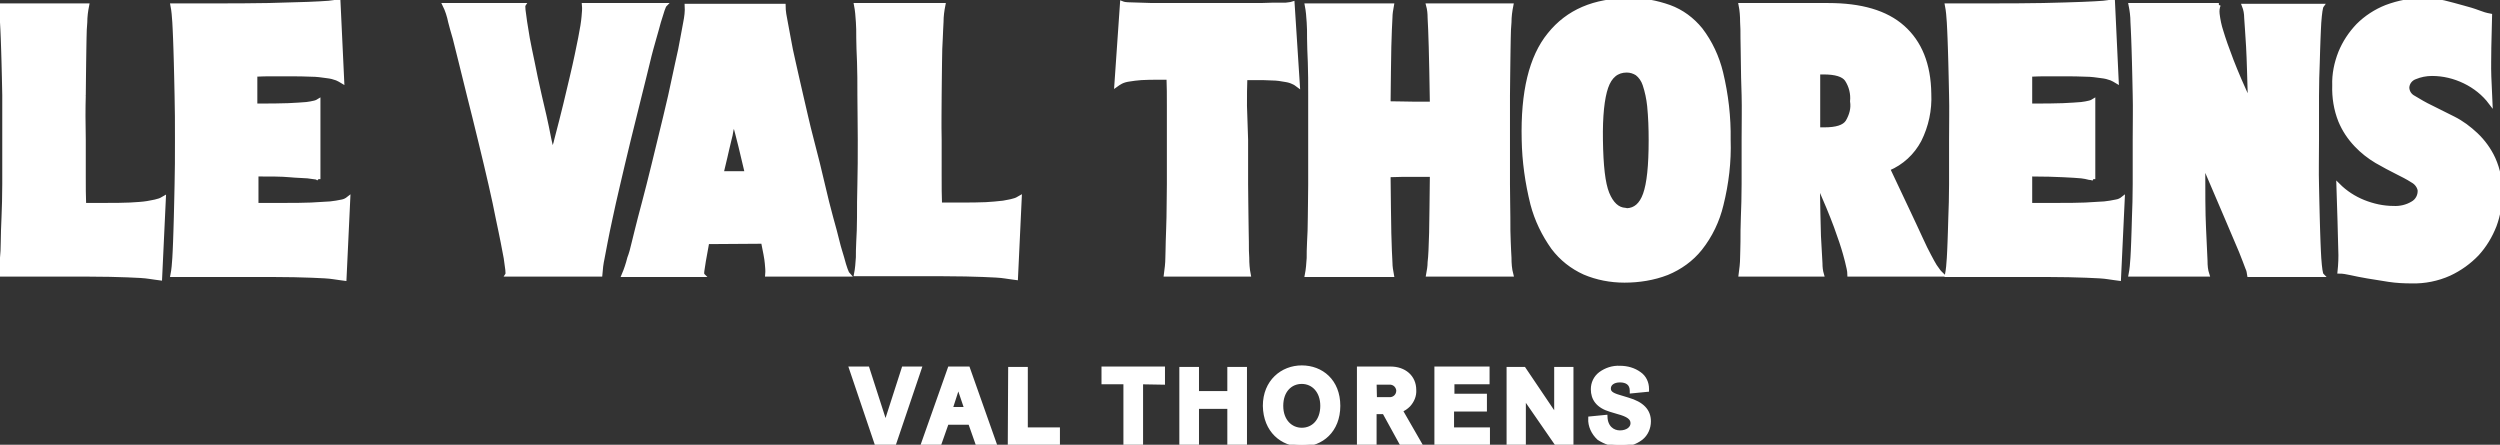
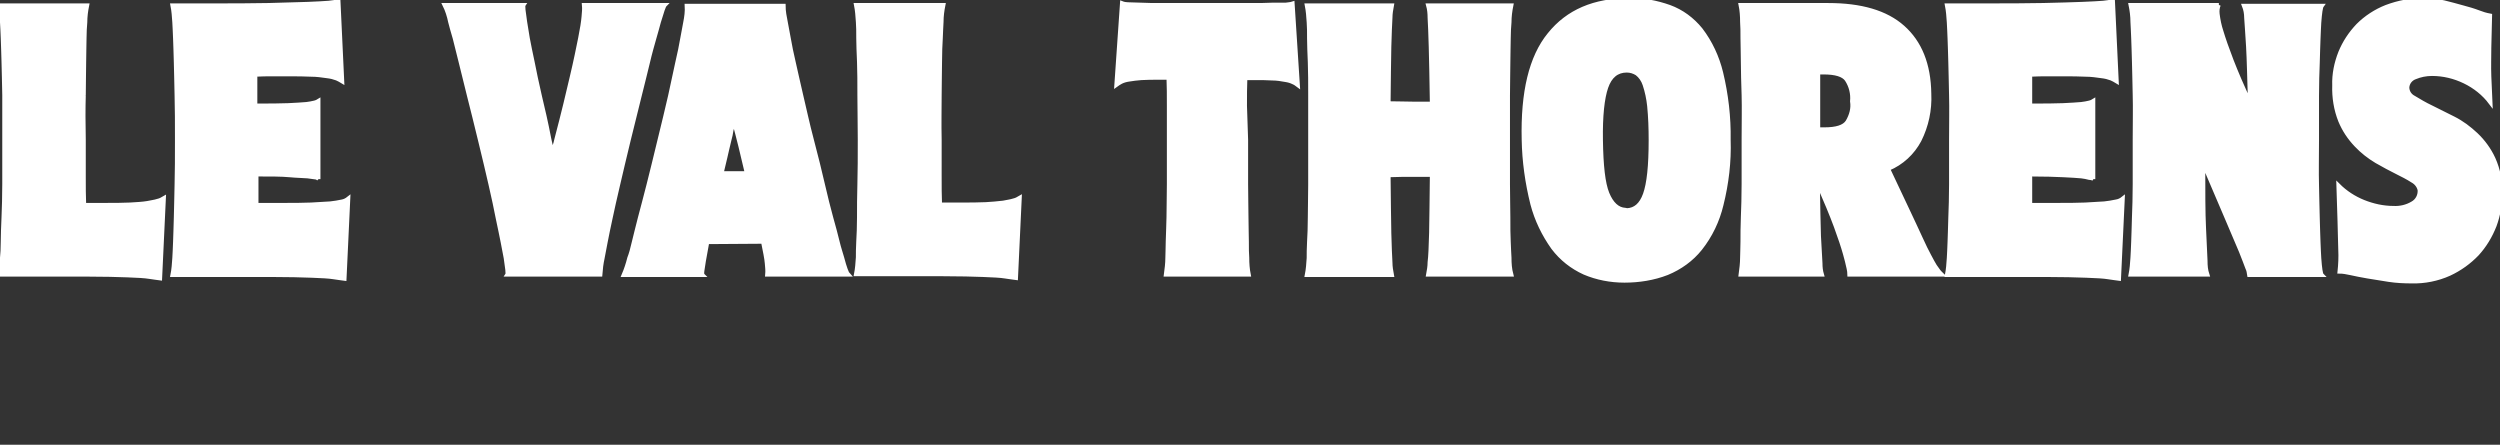
<svg xmlns="http://www.w3.org/2000/svg" version="1.1" id="Layer_1" x="0px" y="0px" viewBox="0 0 661.6 117.7" style="enable-background:new 0 0 661.6 117.7;" xml:space="preserve">
  <rect x="0" y="0" width="661.6" height="117.7" fill="#333333" stroke="none" />
  <style type="text/css">
	.st0{fill:#FFFFFF;stroke:#FFFFFF;stroke-miterlimit:10;}
</style>
  <g id="Calque_2">
    <g id="Calque_1-2">
-       <path class="st0" d="M428.8,117.7c2,0.1,3.9-0.5,5.5-1.7c1.4-1.1,2.1-2.8,2.1-4.5c0-2.8-1.8-4.7-5.6-5.8l-2.3-0.7    c-2.1-0.6-2.7-1.2-2.7-2.2c0-1.2,1.1-2.1,2.9-2.1s3.1,0.8,3.1,2.7v0.2l4.1-0.4v-0.3c0-1.6-0.7-3.1-2-4c-1.5-1.1-3.3-1.6-5.2-1.6    c-1.9-0.1-3.7,0.5-5.2,1.6c-1.3,1-2,2.5-2,4.1c0,2.5,1.3,4.5,4.7,5.5l2,0.6c2.6,0.7,3.8,1.5,3.8,2.9s-1.4,2.4-3.3,2.4    s-3.7-1.3-3.8-4.1l-4.1,0.4c-0.1,2,0.8,3.9,2.3,5.3C424.8,117.1,426.8,117.8,428.8,117.7z M411.8,117.3h4.1V97.6h-4.1v12.6    l-8.5-12.6h-4.1v19.8h4.1v-12.4L411.8,117.3z M393.8,113.6h-9.5v-5.2h8.7v-3.7h-8.6v-3.5h9.3v-3.7h-13.6v19.8h13.7L393.8,113.6z     M363.8,101.3h3.8c1.2-0.1,2.2,0.7,2.4,1.9c0,0.1,0,0.1,0,0.2c0,1.2-0.9,2.1-2,2.2c-0.1,0-0.2,0-0.3,0h-3.8L363.8,101.3z     M370.8,117.3h4.9l-5-8.7c0.8-0.3,1.5-0.8,2.1-1.4c1-1.1,1.6-2.5,1.5-4c0-3.5-2.7-5.7-6.3-5.7h-8.4v19.8h4.2v-8.2h2.5L370.8,117.3    z M344.5,113.7c-2.9,0-5.4-2.3-5.4-6.3s2.4-6.3,5.4-6.3s5.4,2.4,5.4,6.3C349.9,111.4,347.5,113.7,344.5,113.7 M344.5,117.7    c5.2,0,9.7-3.7,9.7-10.3s-4.5-10.2-9.7-10.2s-9.8,3.8-9.8,10.2C334.8,114,339.3,117.7,344.5,117.7 M325.3,117.3h4.2V97.6h-4.2v6.4    h-8.5v-6.4h-4.2v19.8h4.2v-9.7h8.5V117.3z M307.8,101.3v-3.8H292v3.7h5.8v16h4.2v-16L307.8,101.3z M267.2,117.3H280v-3.7h-8.5v-16    h-4.2L267.2,117.3z M253.6,102L253.6,102l2.1,6.2h-4.1L253.6,102z M258.6,117.3h4.6l-7-19.8h-4.9l-7,19.8h4.4l1.9-5.4h6.1    L258.6,117.3z M231.9,117.3h4.8l6.7-19.8h-4.3l-4.7,14.6h-0.1l-4.7-14.6h-4.4L231.9,117.3z" />
      <path class="st0" d="M619.1,58.5c0.1,2.6,0.1,5.1,0.2,7.6c0.1,1.9,0,3.9-0.2,5.8c1,0,1.9,0.2,2.9,0.4c1.3,0.3,2.9,0.6,4.6,0.9    s3.6,0.6,5.6,0.9c2,0.3,4,0.4,6,0.4c3.4,0.1,6.9-0.6,10-2c2.8-1.3,5.3-3.1,7.4-5.3c2-2.2,3.5-4.7,4.6-7.5c1-2.7,1.5-5.6,1.5-8.5    c0.1-3.2-0.5-6.3-1.8-9.2c-1.1-2.4-2.7-4.6-4.6-6.4c-1.8-1.7-3.8-3.2-6-4.3c-2.2-1.1-4.2-2.1-6-3c-1.5-0.7-3-1.6-4.5-2.5    c-1-0.5-1.7-1.5-1.7-2.7c0.1-1.2,0.9-2.2,2-2.6c1.4-0.6,3-0.9,4.5-0.9c3,0,5.9,0.7,8.6,2c2.7,1.3,5.1,3.2,6.9,5.6    c-0.1-2-0.2-4.3-0.3-7s0-5.2,0-7.6c0.1-2.7,0.1-5.6,0.2-8.5c-1.1-0.2-2.1-0.5-3.1-0.9c-1.3-0.5-2.7-0.9-4.2-1.3s-3.2-0.9-4.9-1.3    C645,0.2,643.3,0,641.6,0c-3.4-0.1-6.9,0.6-10.1,1.8c-2.8,1.1-5.4,2.8-7.5,4.9c-2,2.1-3.6,4.5-4.7,7.2c-1.1,2.8-1.7,5.7-1.6,8.7    c-0.1,3.2,0.4,6.4,1.6,9.4c1,2.4,2.4,4.5,4.2,6.4c1.6,1.7,3.4,3.1,5.4,4.3c1.9,1.1,3.8,2.1,5.4,2.9c1.4,0.7,2.8,1.4,4.2,2.3    c0.9,0.5,1.6,1.4,1.8,2.4c0.1,1.4-0.6,2.8-1.9,3.5c-1.5,0.9-3.3,1.3-5,1.2c-2.7,0-5.4-0.6-7.9-1.6c-2.5-1-4.8-2.5-6.7-4.4    C618.9,52.4,619,55.6,619.1,58.5 M587.2,1.3h-23.4c0.3,1.5,0.5,3,0.5,4.5c0.1,1.2,0.1,2.6,0.2,4.3s0.1,3.8,0.2,6.3    s0.1,5.4,0.2,8.8s0,7.3,0,11.7s0,8.5,0,11.8s-0.1,6.3-0.2,8.8s-0.1,4.6-0.2,6.4s-0.1,3.2-0.2,4.3c-0.1,1.5-0.2,3-0.5,4.5h20.4    c-0.4-1.2-0.5-2.4-0.5-3.7c-0.1-1.8-0.2-4.8-0.4-8.7s-0.2-9.6-0.2-17c2.5,5.9,4.6,10.8,6.2,14.5c1.6,3.7,2.8,6.6,3.7,8.7    c0.8,2.1,1.4,3.5,1.7,4.4c0.3,0.6,0.4,1.2,0.5,1.9h19.3c-0.3-0.3-0.5-1.8-0.7-4.5c-0.1-1.1-0.1-2.5-0.2-4.2s-0.1-3.9-0.2-6.4    s-0.1-5.4-0.2-8.8s0-7.3,0-11.8s0-8.4,0-11.7s0.1-6.3,0.2-8.8s0.1-4.6,0.2-6.3s0.1-3.1,0.2-4.3c0.2-2.6,0.4-4.1,0.7-4.5h-20.7    c0.4,1,0.6,2.1,0.6,3.2c0.1,1.6,0.3,4.1,0.5,7.6c0.2,3.5,0.3,8.4,0.5,14.9c-2-4.4-3.6-8.1-4.8-11.2c-1.2-3.1-2.1-5.7-2.7-7.7    c-0.5-1.5-0.8-3-1-4.6C586.8,2.8,586.9,2,587.2,1.3 M554,47.4V26.7c-0.3,0.2-0.7,0.3-1,0.4c-0.7,0.2-1.5,0.3-2.2,0.4    c-1.1,0.1-2.7,0.2-4.8,0.3s-5,0.1-8.7,0.1v-8.1c1.6-0.1,3.1-0.1,4.5-0.1h3.8c2.6,0,4.7,0,6.4,0.1c1.4,0,2.8,0.2,4.2,0.4    c0.9,0.1,1.7,0.3,2.5,0.6c0.5,0.2,1,0.5,1.5,0.8l-1-21.3c-0.9,0.2-1.7,0.3-2.6,0.4c-1.2,0.1-3.1,0.2-5.6,0.3s-6,0.2-10.3,0.3    s-9.8,0.1-16.6,0.1h-8.9c0.3,1.5,0.4,3,0.5,4.5c0.1,1.2,0.1,2.6,0.2,4.3s0.1,3.8,0.2,6.3s0.1,5.4,0.2,8.8s0,7.3,0,11.7    s0,8.5,0,11.8s-0.1,6.3-0.2,8.8s-0.1,4.6-0.2,6.4s-0.1,3.2-0.2,4.3c-0.1,1.5-0.2,3-0.5,4.5h8.9c7,0,12.8,0,17.3,0s8,0.1,10.7,0.2    c2.7,0.1,4.6,0.2,5.8,0.4s2.2,0.3,2.9,0.4l1-21.3c-0.5,0.4-1.1,0.7-1.8,0.8c-1,0.2-2,0.4-3.1,0.5c-1.3,0.1-3,0.2-5.1,0.3    s-4.7,0.1-7.7,0.1h-6.8v-8c3.7,0,6.6,0.1,8.7,0.2c2.1,0.1,3.7,0.2,4.8,0.3c0.7,0.1,1.4,0.2,2.1,0.4    C553.3,47.1,553.7,47.2,554,47.4 M488.9,32.2c-0.9,1.4-3,2-6.1,2h-1.6c0-3.1,0-5.8,0-8.3c0-2.5,0-4.7,0-6.7h1.4    c3.1,0,5.2,0.6,6.1,1.9c1.1,1.7,1.6,3.7,1.4,5.7C490.4,28.7,489.9,30.5,488.9,32.2 M508,37.1c1.9-3.8,2.8-8,2.6-12.3    c-0.1-7.8-2.5-13.6-7-17.6s-11.1-5.9-19.8-5.9h-23.2c0.3,1.5,0.4,3,0.4,4.5c0.1,1.2,0.1,2.6,0.1,4.3s0.1,3.8,0.1,6.3    s0.1,5.4,0.2,8.8s0,7.3,0,11.7s0,8.5,0,11.8s-0.1,6.3-0.2,8.8s-0.1,4.6-0.1,6.4s-0.1,3.2-0.1,4.3c0,1.5-0.2,3-0.4,4.5h21.6    c-0.3-1-0.4-2-0.4-3c-0.1-1.5-0.2-3.9-0.4-7.2c-0.1-3.3-0.2-7.9-0.3-14c2,4.6,3.6,8.4,4.7,11.4c1.1,3,1.9,5.4,2.4,7.2    c0.4,1.3,0.7,2.7,1,4c0.1,0.5,0.2,1.1,0.2,1.6H514c-0.3-0.3-0.6-0.5-0.9-0.9c-0.2-0.3-0.6-0.8-1-1.4s-0.9-1.6-1.5-2.7    s-1.4-2.7-2.3-4.7s-2.1-4.5-3.5-7.5s-3.1-6.6-5.1-10.8C503.3,43.2,506.2,40.5,508,37.1 M430.1,55.5c-2-0.1-3.6-1.6-4.7-4.3    s-1.6-7.4-1.7-14.1c-0.1-6.4,0.4-11.1,1.4-14c1-2.9,2.8-4.4,5.4-4.4c1,0,1.9,0.3,2.7,0.8c0.9,0.7,1.6,1.7,2,2.9    c0.6,1.8,1,3.7,1.2,5.6c0.3,3,0.4,6,0.4,9.1c0,6.8-0.5,11.5-1.5,14.3s-2.6,4.1-4.7,4.2L430.1,55.5z M410,9.1    c-4.9,6-7.1,15.3-6.8,27.9c0.1,5.7,0.9,11.4,2.3,17c1.1,4.2,3,8.1,5.5,11.6c2.2,2.9,5,5.1,8.3,6.6c3.3,1.4,6.9,2.1,10.6,2.1    c3.8,0,7.7-0.6,11.3-2c3.4-1.4,6.5-3.6,8.8-6.5c2.7-3.4,4.6-7.4,5.6-11.6c1.4-5.6,2.1-11.4,1.9-17.2c0.1-6-0.6-12-2-17.8    c-1-4.1-2.8-8-5.4-11.4c-2.2-2.7-5-4.8-8.3-6c-3.4-1.2-7-1.9-10.6-1.8C421.9,0,414.9,3,410,9.1 M399.1,25.3c0-3.4,0.1-6.3,0.1-8.8    s0.1-4.6,0.1-6.3s0.1-3.1,0.2-4.3c0-1.5,0.2-3,0.5-4.5h-22.1c0.3,1.1,0.4,2.2,0.4,3.3c0.1,1.6,0.2,4.2,0.3,7.7    c0.1,3.5,0.2,8.5,0.3,15c-1.4,0-3.1,0-5,0s-4-0.1-6.4-0.1c0.1-6.5,0.1-11.5,0.2-14.9c0.1-3.5,0.2-6.1,0.3-7.7    c0-1.1,0.2-2.2,0.4-3.3h-22.6c0.3,1.5,0.4,3,0.5,4.5c0.1,1.2,0.1,2.6,0.1,4.3s0.1,3.8,0.2,6.3s0.1,5.4,0.1,8.8s0,7.3,0,11.7    s0,8.5,0,11.8s-0.1,6.3-0.1,8.8s-0.1,4.6-0.2,6.4s-0.1,3.2-0.1,4.3c-0.1,1.5-0.2,3-0.5,4.5h22.6c-0.2-1.1-0.4-2.2-0.4-3.3    c-0.1-1.6-0.2-4.2-0.3-7.8s-0.1-8.6-0.2-15.3c2.4-0.1,4.5-0.1,6.4-0.1h5c-0.1,6.6-0.1,11.7-0.2,15.3c-0.1,3.6-0.2,6.2-0.4,7.8    c0,1.1-0.2,2.2-0.4,3.3H400c-0.4-1.5-0.5-3-0.5-4.5c-0.1-1.1-0.1-2.5-0.2-4.2s-0.1-3.9-0.1-6.4s-0.1-5.4-0.1-8.8s0-7.3,0-11.8    S399.1,28.6,399.1,25.3 M329.5,28c0-2.7,0-5.1,0.1-7.3h2c2.1,0,3.9,0,5.2,0.1c1.1,0,2.3,0.2,3.4,0.4c0.7,0.1,1.4,0.3,2,0.6    c0.5,0.2,0.9,0.5,1.3,0.8l-1.4-21.7c-0.6,0.2-1.2,0.2-1.8,0.3L337,1.2c-1.6,0.1-3.8,0.1-6.6,0.1H308c-2.7,0-4.8,0-6.3-0.1    l-3.2-0.1c-0.5,0-1.1-0.1-1.6-0.3l-1.5,21.7c0.4-0.3,0.8-0.5,1.3-0.8c0.6-0.3,1.3-0.5,2-0.6c1.1-0.2,2.2-0.3,3.3-0.4    c1.3-0.1,3-0.1,5.2-0.1h2c0.1,2.2,0.1,4.6,0.1,7.3v9c0,4.5,0,8.5,0,11.8c0,3.4-0.1,6.3-0.1,8.8c-0.1,2.5-0.1,4.6-0.2,6.4    c0,1.7-0.1,3.2-0.1,4.3c0,1.5-0.2,3-0.4,4.5h22c-0.3-1.5-0.4-3-0.4-4.5c-0.1-1.1-0.1-2.5-0.1-4.2s-0.1-3.9-0.1-6.4    s-0.1-5.4-0.1-8.8s0-7.3,0-11.8L329.5,28z M248.7,25.2c0-3.4,0.1-6.3,0.1-8.8s0.1-4.6,0.2-6.3s0.1-3.1,0.2-4.3    c0-1.5,0.2-3,0.5-4.5h-23.2c0.3,1.5,0.4,3,0.5,4.5c0.1,1.2,0.1,2.6,0.1,4.3s0.1,3.8,0.2,6.3s0.1,5.4,0.1,8.8s0.1,7.3,0.1,11.7    s0,8.5-0.1,11.8s-0.1,6.3-0.1,8.8s-0.1,4.6-0.2,6.4s-0.1,3.2-0.1,4.2c-0.1,1.5-0.2,3-0.5,4.5h5.7c7,0,12.8,0,17.3,0    c4.5,0,8,0.1,10.7,0.2c2.7,0.1,4.6,0.2,5.8,0.4s2.2,0.3,2.9,0.4l1-21.3c-0.5,0.3-1.1,0.6-1.6,0.7c-0.9,0.3-1.9,0.4-2.8,0.6    c-1.5,0.2-3.1,0.3-4.6,0.4c-1.9,0.1-4.2,0.1-6.9,0.1h-5.2c-0.1-2.2-0.1-4.8-0.1-7.6V37C248.6,32.6,248.7,28.6,248.7,25.2     M193.6,34.5c0.2-0.8,0.4-1.6,0.6-2.4c1.2,4.4,2.3,8.9,3.4,13.7H191c0.3-1.4,0.7-2.8,1-4.2s0.7-3,1.1-4.7    C193.3,36.2,193.5,35.3,193.6,34.5 M201.9,64c0.5,2.5,0.9,4.4,1,5.7c0.1,1,0.2,2,0.1,3h21.5c-0.3-0.3-0.9-1.8-1.6-4.5    c-0.3-1.1-0.8-2.5-1.2-4.2s-1-3.9-1.7-6.4s-1.4-5.4-2.2-8.8s-1.7-7.2-2.9-11.7s-2-8.4-2.8-11.7s-1.4-6.3-2-8.8s-1-4.6-1.3-6.3    s-0.6-3.1-0.8-4.3c-0.3-1.5-0.6-3-0.6-4.5h-25.7c0.1,1.5-0.1,3-0.4,4.5c-0.2,1.2-0.5,2.6-0.8,4.3s-0.7,3.8-1.3,6.3l-1.9,8.8    c-0.8,3.4-1.7,7.3-2.8,11.7s-2,8.4-2.9,11.8c-0.9,3.4-1.6,6.3-2.3,8.8c-0.6,2.5-1.2,4.6-1.6,6.4s-0.8,3.2-1.2,4.2    c-0.4,1.6-0.9,3.1-1.5,4.5h21c-0.1-0.1-0.2-0.4-0.1-1.1s0.2-1.4,0.4-2.6s0.5-2.8,0.9-5L201.9,64z M142.9,25.4    c-0.8-3.4-1.4-6.4-1.9-8.9s-1-4.6-1.3-6.4S139.2,7,139,5.8c-0.4-2.7-0.6-4.2-0.4-4.5h-21c0.7,1.4,1.2,3,1.5,4.5    c0.3,1.2,0.7,2.6,1.2,4.3l1.6,6.4l2.2,8.9c0.9,3.4,1.8,7.3,2.9,11.7c1.1,4.4,2,8.4,2.8,11.8c0.8,3.4,1.4,6.4,1.9,8.9    s1,4.6,1.3,6.3s0.6,3.2,0.8,4.2c0.4,2.7,0.6,4.1,0.4,4.4h24.7c0.1-1.5,0.3-3,0.6-4.4c0.2-1.1,0.5-2.5,0.8-4.2s0.8-3.9,1.3-6.3    s1.2-5.5,2-8.9s1.7-7.3,2.8-11.8s2.1-8.4,2.9-11.7s1.6-6.3,2.2-8.9s1.2-4.6,1.7-6.4s0.9-3.1,1.2-4.3c0.8-2.7,1.3-4.2,1.6-4.5    h-21.5c0.1,1,0,2.1-0.1,3.1c-0.1,1.3-0.4,3.2-0.9,5.7s-1.2,6-2.2,10.2c-1,4.3-2.3,9.8-4.1,16.6c-0.1,0.6-0.3,1.2-0.5,1.8    s-0.3,1.2-0.5,1.7l-0.4-1.8c-0.1-0.6-0.3-1.2-0.4-1.8C144.6,32.6,143.7,28.7,142.9,25.4 M84.3,47.4V26.7c-0.3,0.2-0.7,0.3-1,0.4    c-0.7,0.2-1.5,0.3-2.2,0.4c-1.1,0.1-2.7,0.2-4.8,0.3s-5,0.1-8.7,0.1v-8.1c1.6-0.1,3-0.1,4.4-0.1H76c2.6,0,4.7,0,6.4,0.1    c1.4,0,2.8,0.2,4.2,0.4c0.9,0.1,1.7,0.3,2.5,0.6c0.5,0.2,1,0.5,1.5,0.8l-1-21.3c-0.9,0.2-1.7,0.3-2.6,0.4    c-1.2,0.1-3.1,0.2-5.6,0.3c-2.6,0.1-6,0.2-10.3,0.3s-9.8,0.1-16.6,0.1h-8.9c0.3,1.5,0.4,3,0.5,4.5c0.1,1.2,0.1,2.6,0.2,4.3    s0.1,3.8,0.2,6.3s0.1,5.4,0.2,8.8s0.1,7.3,0.1,11.7s0,8.5-0.1,11.8s-0.1,6.3-0.2,8.8s-0.1,4.6-0.2,6.4s-0.1,3.2-0.2,4.3    c-0.1,1.5-0.2,3-0.5,4.5h8.9c7,0,12.8,0,17.3,0c4.5,0,8,0.1,10.7,0.2c2.7,0.1,4.6,0.2,5.8,0.4s2.2,0.3,2.9,0.4l1-21.3    c-0.5,0.4-1.1,0.7-1.7,0.8c-1,0.2-2,0.4-3.1,0.5c-1.3,0.1-3,0.2-5.1,0.3s-4.7,0.1-7.7,0.1h-6.7v-8c3.7,0,6.6,0,8.7,0.2    s3.7,0.2,4.8,0.3c0.7,0.1,1.4,0.2,2.2,0.3C83.7,47,84,47.1,84.3,47.4 M22.2,25.3c0-3.4,0.1-6.3,0.1-8.8s0.1-4.6,0.1-6.3    s0.1-3.1,0.2-4.3c0-1.5,0.2-3,0.5-4.5H0c0.3,1.5,0.4,3,0.5,4.5C0.6,7,0.6,8.4,0.7,10.1s0.1,3.9,0.2,6.3s0.1,5.4,0.2,8.8    c0,3.4,0,7.3,0,11.7s0,8.4,0,11.8s-0.1,6.3-0.2,8.8S0.7,62.2,0.7,64s-0.1,3.2-0.2,4.2c-0.1,1.5-0.2,3-0.5,4.5h5.7    c7,0,12.8,0,17.3,0s8.1,0.1,10.7,0.2c2.7,0.1,4.6,0.2,5.8,0.4s2.2,0.3,2.9,0.4l1-21.3c-0.5,0.3-1.1,0.6-1.6,0.7    c-0.9,0.3-1.9,0.4-2.8,0.6c-1.2,0.2-2.7,0.3-4.6,0.4s-4.2,0.1-6.9,0.1h-5.2c-0.1-2.2-0.1-4.8-0.1-7.6V37    C22.1,32.6,22.1,28.6,22.2,25.3" />
    </g>
  </g>
</svg>